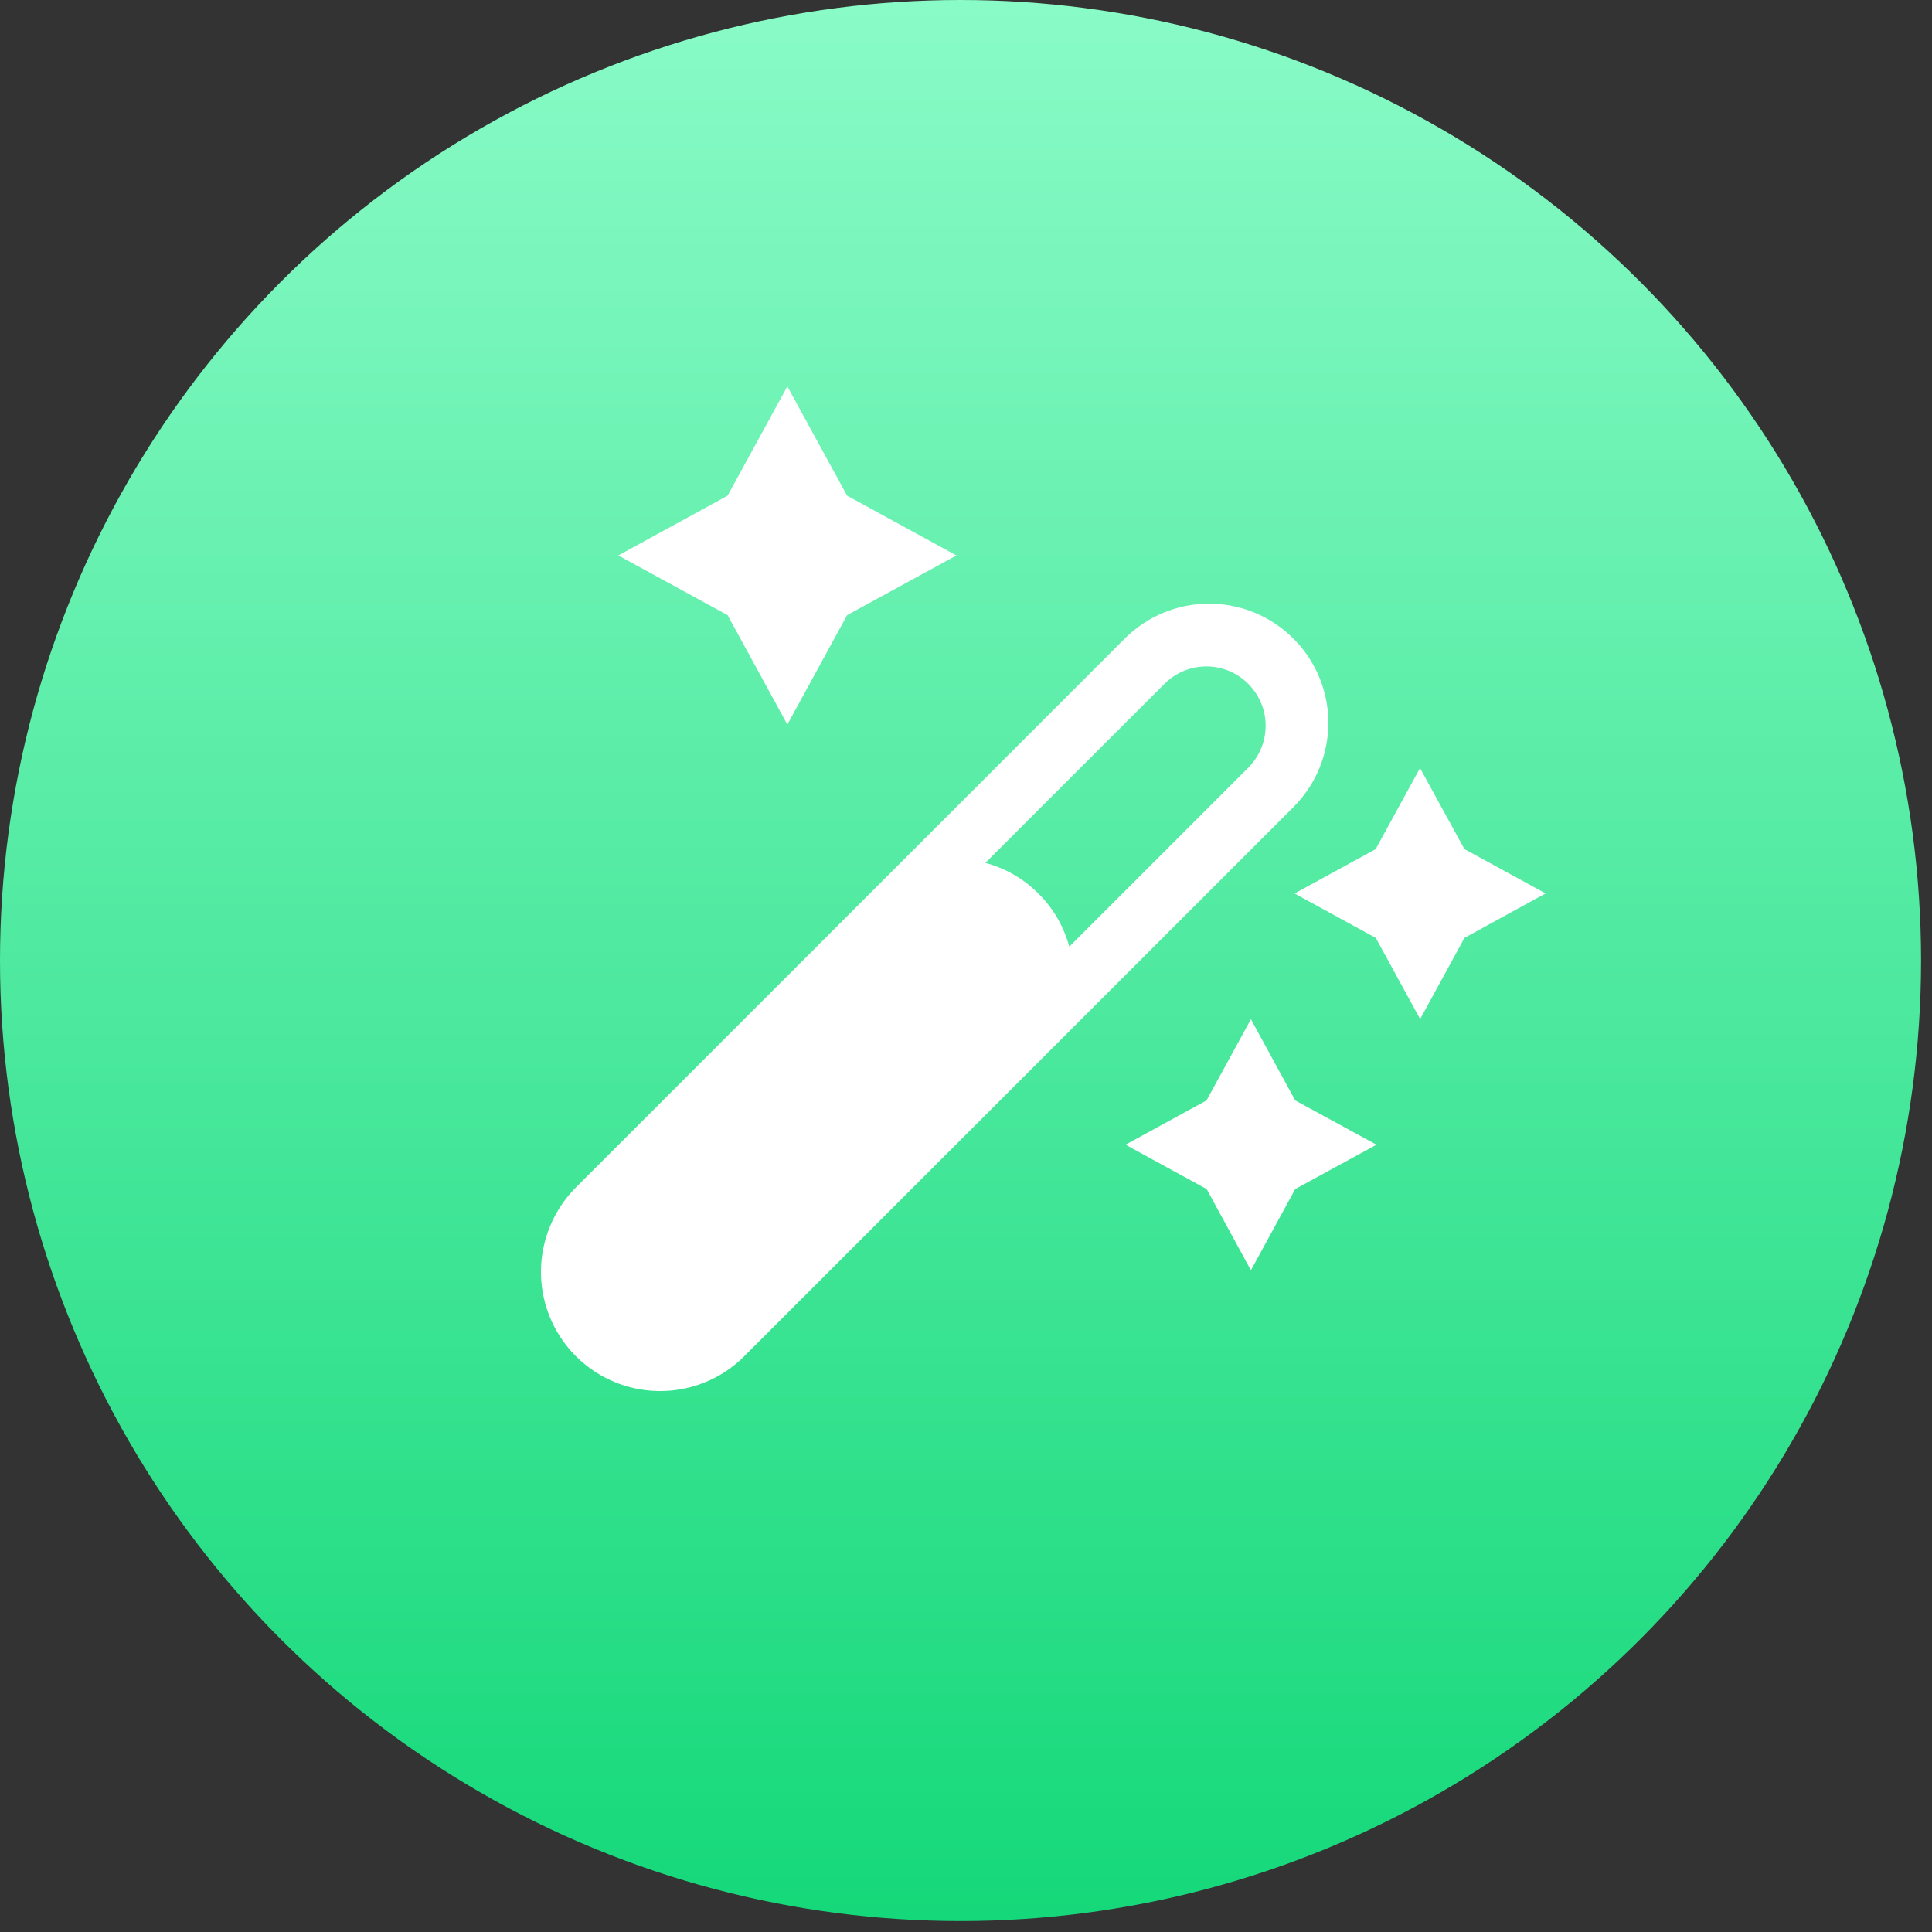
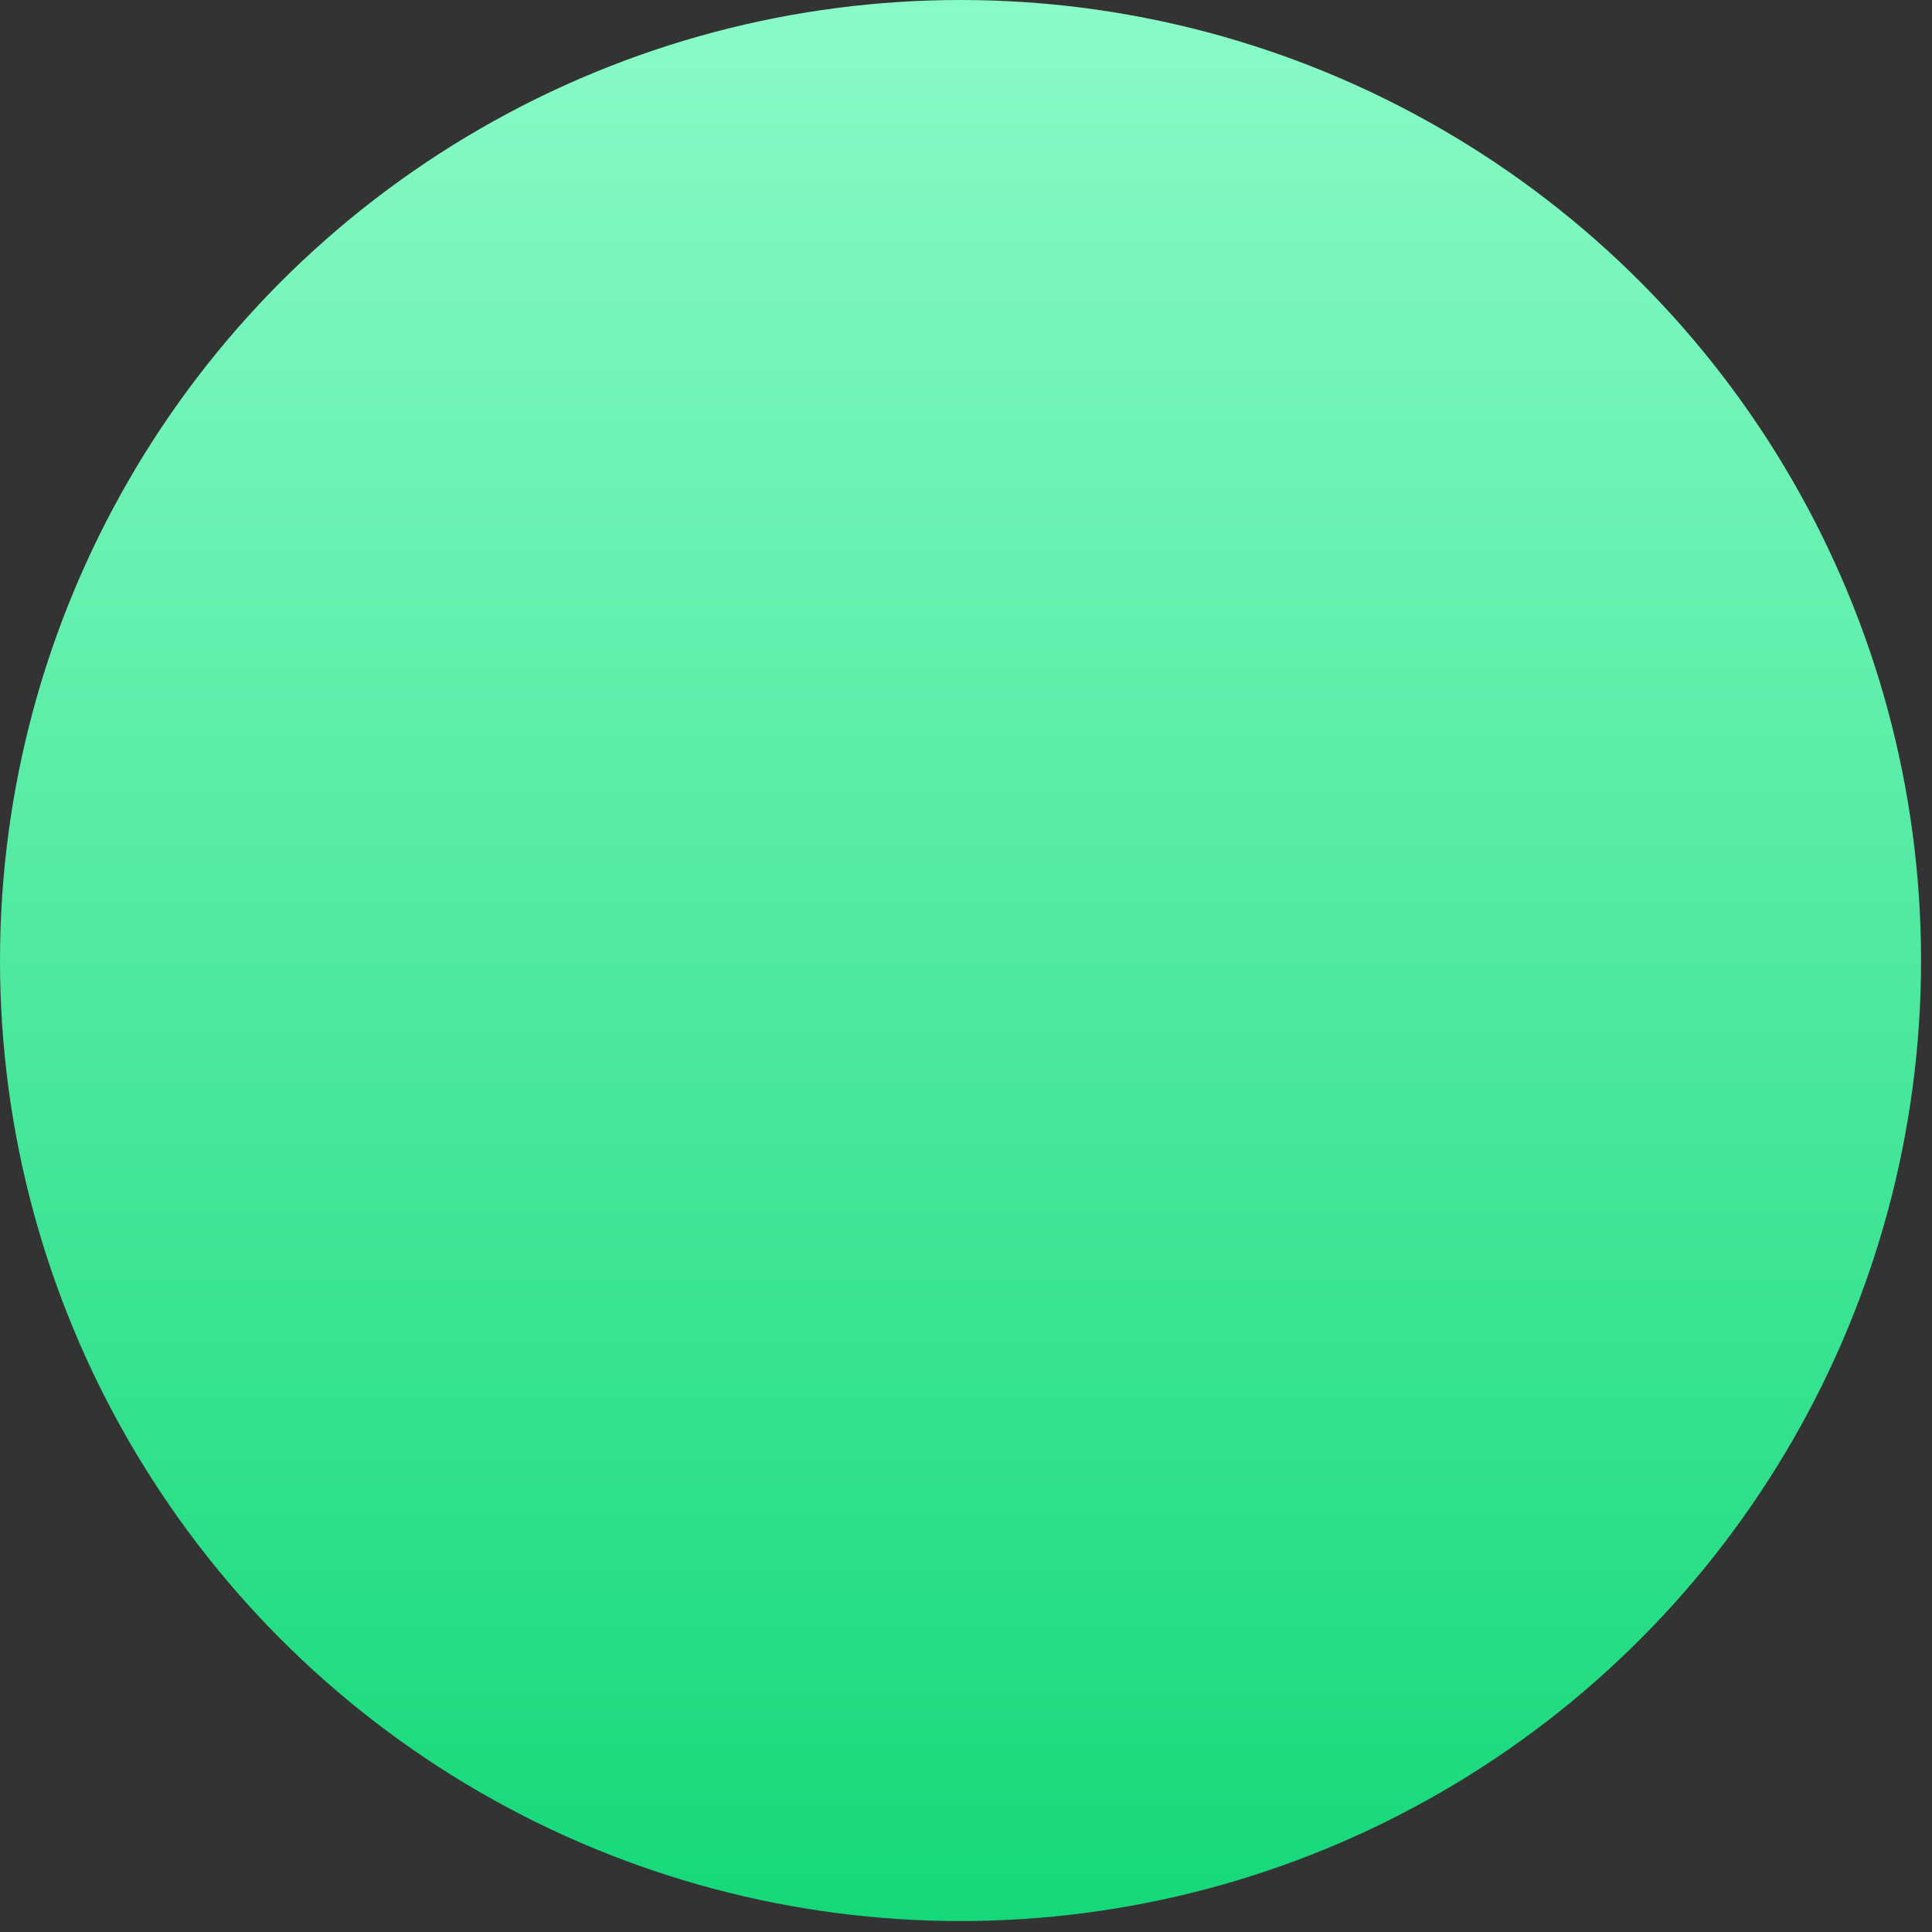
<svg xmlns="http://www.w3.org/2000/svg" width="30px" height="30px" viewBox="0 0 30 30" version="1.1">
  <rect x="0" y="0" width="30" height="30" fill="#333333" stroke="none" />
  <title>AI背景备份</title>
  <defs>
    <linearGradient x1="50%" y1="0%" x2="50%" y2="100%" id="linearGradient-1">
      <stop stop-color="#8AFBC7" offset="0%" />
      <stop stop-color="#14D879" offset="99.919%" />
    </linearGradient>
  </defs>
  <g id="首页功能页" stroke="none" stroke-width="1" fill="none" fill-rule="evenodd">
    <g id="首页-AI工具栏&amp;API栏" transform="translate(-673, -378)">
      <g id="AI背景备份" transform="translate(673, 378)">
        <circle id="椭圆形备份-18" fill="url(#linearGradient-1)" cx="14.915" cy="14.915" r="14.915" />
-         <path d="M11.298,7.697 L12.226,6 L13.154,7.697 L14.851,8.625 L13.154,9.552 L12.226,11.251 L11.298,9.552 L9.601,8.625 L11.298,7.697 Z M20.112,18.464 L19.424,19.725 L18.737,18.464 L17.477,17.775 L18.735,17.087 L19.424,15.826 L20.112,17.087 L21.374,17.775 L20.112,18.464 Z M22.74,14.564 L22.052,15.824 L21.363,14.564 L20.102,13.874 L21.361,13.186 L22.05,11.926 L22.739,13.184 L24,13.873 L22.74,14.564 Z M20.085,9.917 C19.738,9.569 19.267,9.374 18.775,9.373 C18.284,9.373 17.814,9.568 17.466,9.915 L8.964,18.417 C8.486,18.883 8.291,19.57 8.46,20.217 C8.629,20.865 9.135,21.371 9.782,21.54 C10.43,21.709 11.118,21.517 11.581,21.035 L20.085,12.532 C20.432,12.185 20.627,11.714 20.627,11.224 C20.627,10.735 20.432,10.264 20.085,9.917 Z M19.383,11.921 L16.604,14.7 C16.522,14.398 16.363,14.112 16.126,13.877 C15.888,13.638 15.603,13.48 15.301,13.399 L18.082,10.619 C18.313,10.386 18.653,10.294 18.971,10.38 C19.288,10.465 19.536,10.715 19.622,11.032 C19.707,11.35 19.614,11.69 19.383,11.921 L19.383,11.921 Z" id="形状" fill="#FFFFFF" fill-rule="nonzero" />
      </g>
    </g>
  </g>
</svg>